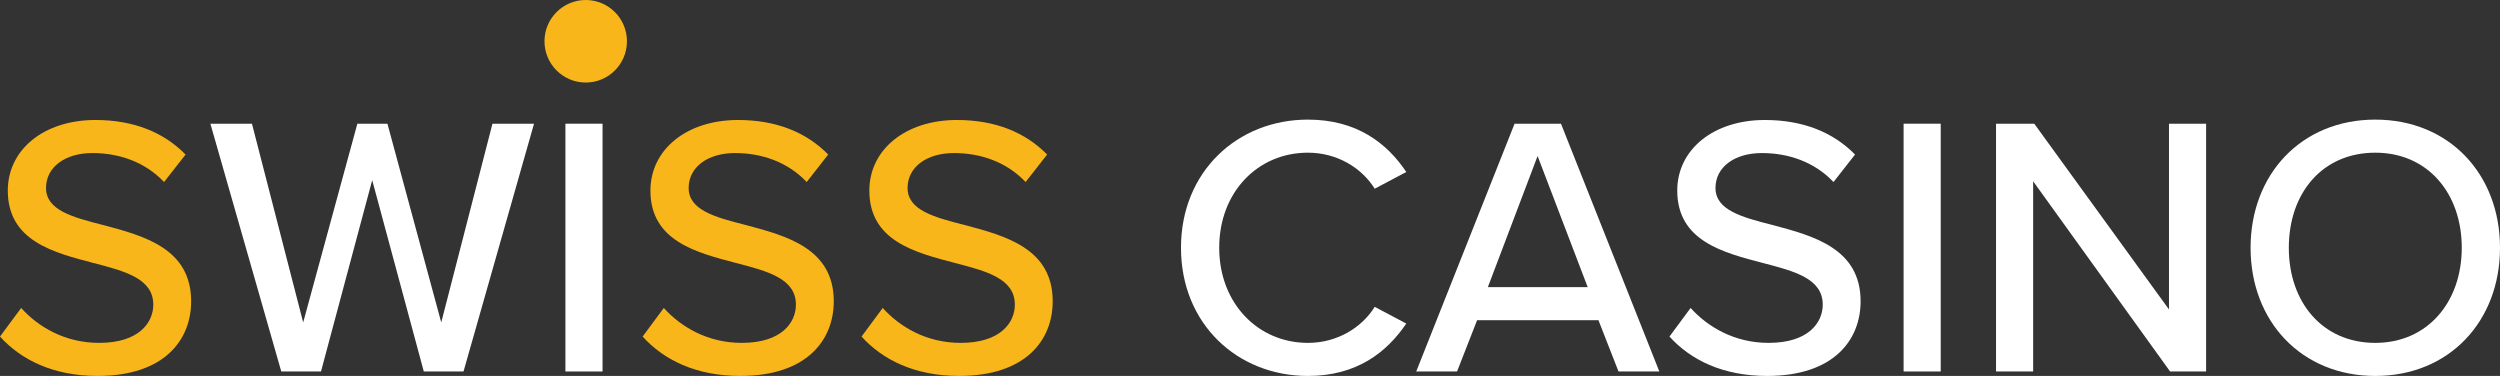
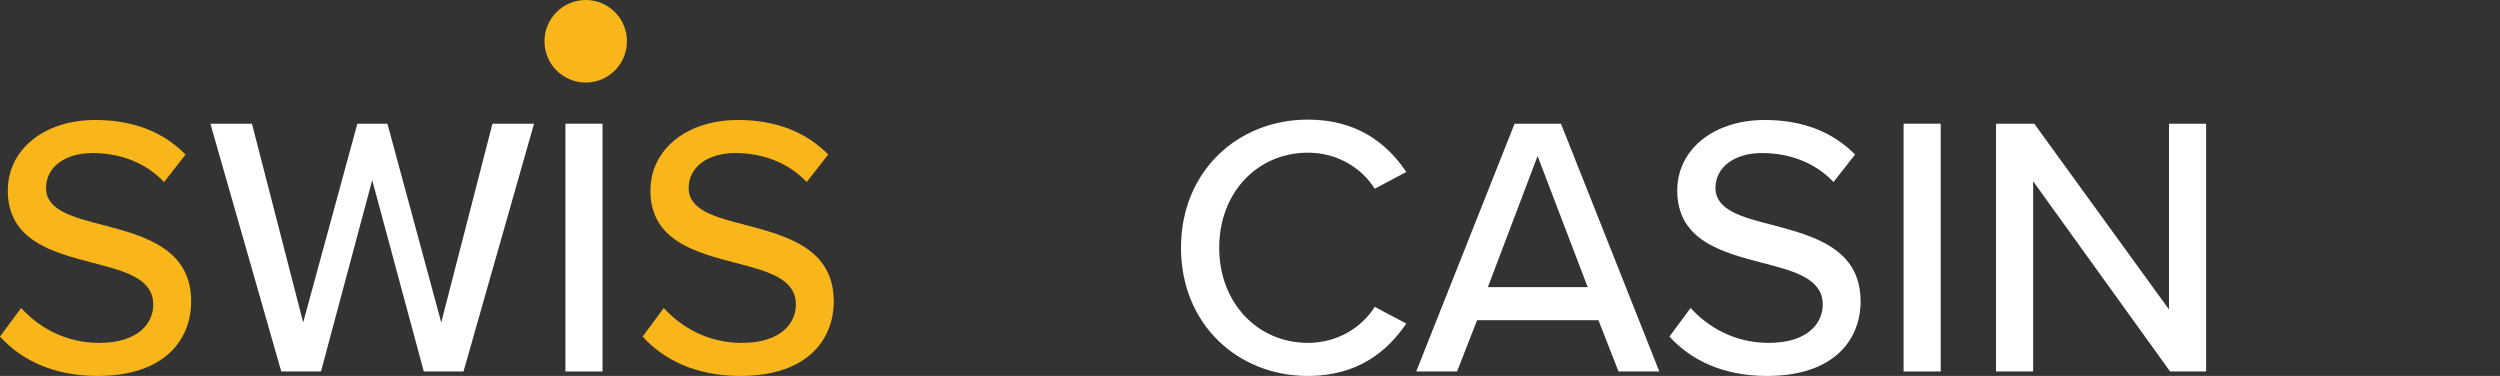
<svg xmlns="http://www.w3.org/2000/svg" width="266" height="40" viewBox="0 0 266 40" fill="none">
  <rect x="0" y="0" width="266" height="40" fill="#333333" stroke="none" />
  <path d="M0 35.81L2.251 32.767C4.028 34.743 6.871 36.482 10.544 36.482C14.809 36.482 16.31 34.308 16.31 32.411C16.31 29.644 13.308 28.854 9.952 27.984C5.726 26.878 0.829 25.652 0.829 20.277C0.829 15.929 4.66 12.767 10.149 12.767C14.217 12.767 17.415 14.071 19.745 16.443L17.455 19.368C15.441 17.233 12.677 16.285 9.833 16.285C6.911 16.285 4.897 17.787 4.897 20C4.897 22.372 7.74 23.122 11.018 23.953C15.322 25.099 20.338 26.443 20.338 32.055C20.338 36.166 17.494 40 10.386 40C5.687 40 2.251 38.3 0 35.81Z" fill="#F8B61A" />
  <path d="M45.092 39.526L39.603 19.17L34.153 39.526H29.928L22.385 13.162H26.808L32.258 34.308L38.023 13.162H41.222L46.948 34.308L52.398 13.162H56.821L49.318 39.526H45.092Z" fill="white" />
  <path d="M60.161 39.526V13.162H64.11V39.526H60.161Z" fill="white" />
  <path d="M68.376 35.81L70.627 32.767C72.404 34.743 75.247 36.482 78.92 36.482C83.185 36.482 84.685 34.308 84.685 32.411C84.685 29.644 81.684 28.854 78.327 27.984C74.102 26.878 69.205 25.652 69.205 20.277C69.205 15.929 73.036 12.767 78.525 12.767C82.592 12.767 85.791 14.071 88.121 16.443L85.831 19.368C83.817 17.233 81.052 16.285 78.209 16.285C75.287 16.285 73.273 17.787 73.273 20C73.273 22.372 76.116 23.122 79.394 23.953C83.698 25.099 88.713 26.443 88.713 32.055C88.713 36.166 85.87 40 78.762 40C74.062 40 70.627 38.3 68.376 35.81Z" fill="#F8B61A" />
-   <path d="M91.669 35.81L93.92 32.767C95.697 34.743 98.54 36.482 102.213 36.482C106.478 36.482 107.979 34.308 107.979 32.411C107.979 29.644 104.977 28.854 101.621 27.984C97.395 26.878 92.498 25.652 92.498 20.277C92.498 15.929 96.329 12.767 101.818 12.767C105.886 12.767 109.084 14.071 111.414 16.443L109.124 19.368C107.11 17.233 104.346 16.285 101.502 16.285C98.58 16.285 96.566 17.787 96.566 20C96.566 22.372 99.409 23.122 102.687 23.953C106.991 25.099 112.007 26.443 112.007 32.055C112.007 36.166 109.163 40 102.055 40C97.356 40 93.92 38.3 91.669 35.81Z" fill="#F8B61A" />
  <path d="M139.163 40C131.659 40 125.657 34.466 125.657 26.364C125.657 18.261 131.659 12.727 139.163 12.727C144.336 12.727 147.574 15.217 149.628 18.3L146.271 20.079C144.889 17.866 142.282 16.245 139.163 16.245C133.831 16.245 129.724 20.435 129.724 26.364C129.724 32.253 133.831 36.482 139.163 36.482C142.282 36.482 144.889 34.862 146.271 32.648L149.628 34.427C147.535 37.51 144.336 40 139.163 40Z" fill="white" />
  <path d="M172.209 39.526L170.076 34.071H157.163L155.03 39.526H150.686L161.151 13.162H166.088L176.553 39.526H172.209ZM163.6 16.601L158.308 30.553H168.931L163.6 16.601Z" fill="white" />
  <path d="M177.631 35.81L179.882 32.767C181.659 34.743 184.502 36.482 188.175 36.482C192.44 36.482 193.94 34.308 193.94 32.411C193.94 29.644 190.939 28.854 187.582 27.984C183.357 26.878 178.46 25.652 178.46 20.277C178.46 15.929 182.29 12.767 187.78 12.767C191.847 12.767 195.046 14.071 197.376 16.443L195.085 19.368C193.071 17.233 190.307 16.285 187.464 16.285C184.541 16.285 182.527 17.787 182.527 20C182.527 22.372 185.371 23.122 188.648 23.953C192.953 25.099 197.968 26.443 197.968 32.055C197.968 36.166 195.125 40 188.017 40C183.317 40 179.882 38.3 177.631 35.81Z" fill="white" />
  <path d="M202.543 39.526V13.162H206.492V39.526H202.543Z" fill="white" />
  <path d="M230.898 39.526L216.326 19.288V39.526H212.377V13.162H216.445L230.78 32.925V13.162H234.729V39.526H230.898Z" fill="white" />
-   <path d="M239.462 26.364C239.462 18.538 244.873 12.727 252.731 12.727C260.59 12.727 266 18.538 266 26.364C266 34.19 260.59 40 252.731 40C244.873 40 239.462 34.19 239.462 26.364ZM261.932 26.364C261.932 20.553 258.299 16.245 252.731 16.245C247.084 16.245 243.53 20.553 243.53 26.364C243.53 32.134 247.084 36.482 252.731 36.482C258.299 36.482 261.932 32.134 261.932 26.364Z" fill="white" />
  <path d="M66.708 4.392C66.708 6.817 64.744 8.783 62.321 8.783C59.897 8.783 57.933 6.817 57.933 4.392C57.933 1.966 59.897 0 62.321 0C64.744 0 66.708 1.966 66.708 4.392Z" fill="#F8B61A" />
</svg>